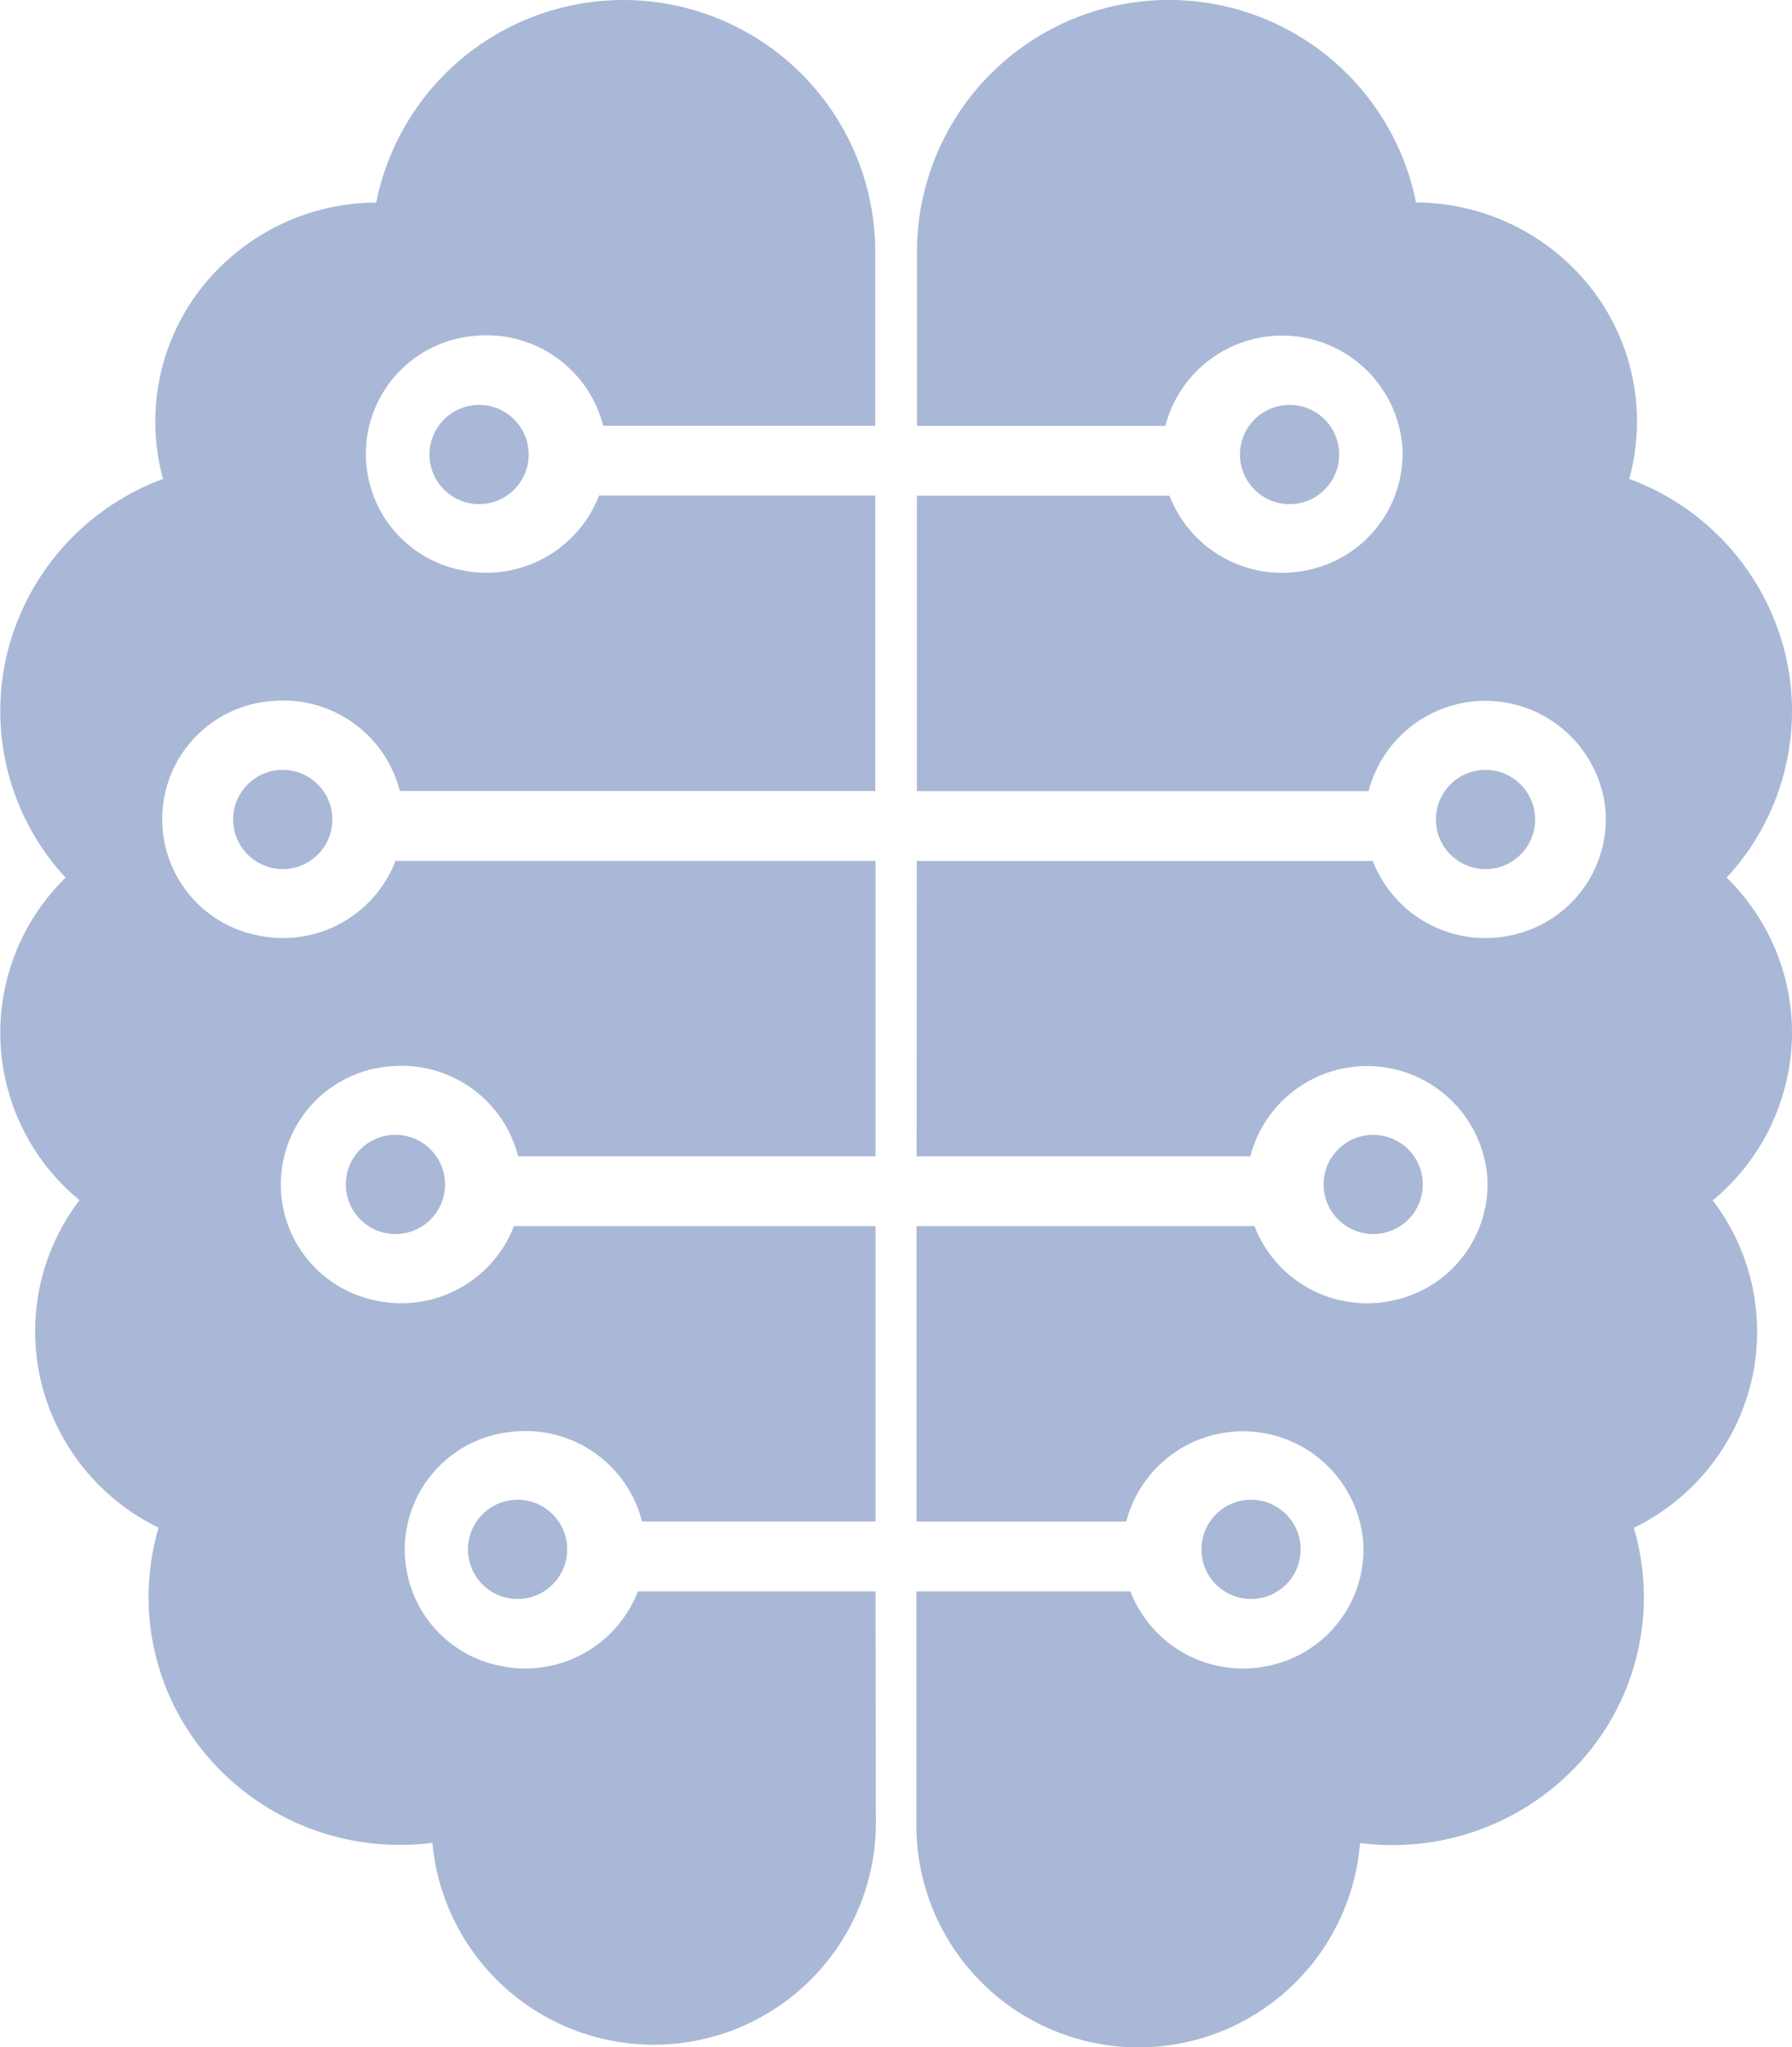
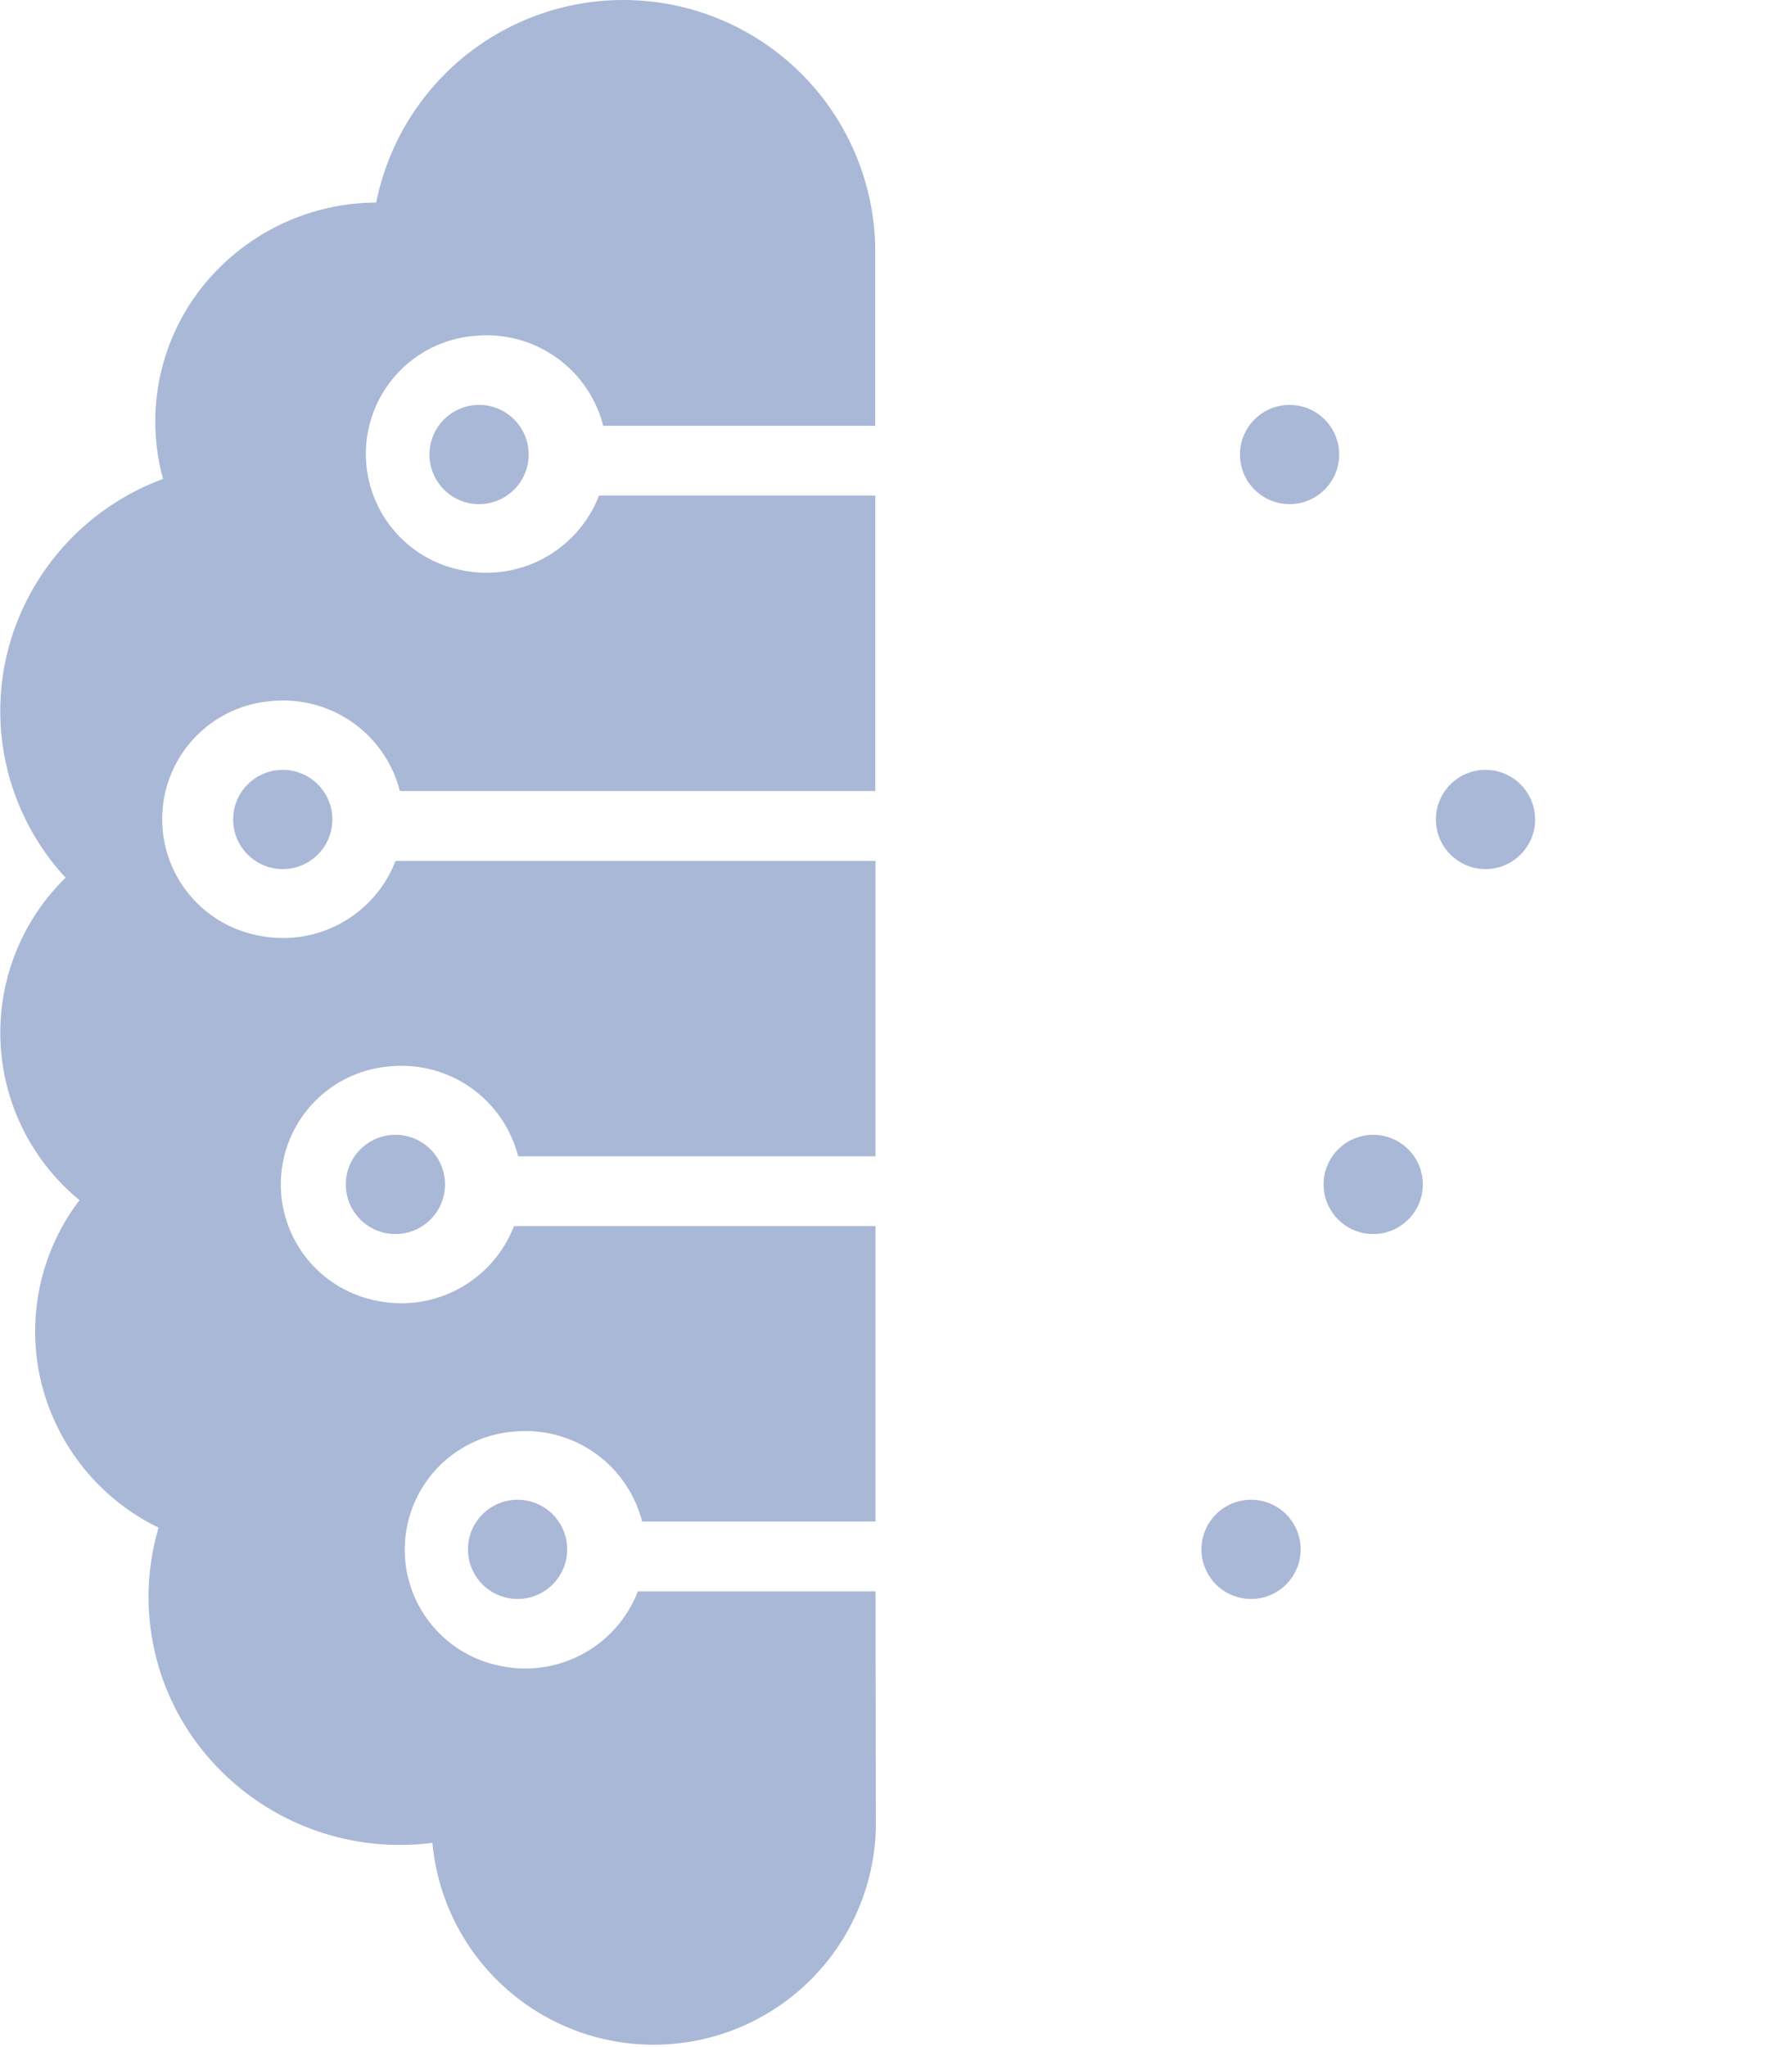
<svg xmlns="http://www.w3.org/2000/svg" width="52.533" height="60" viewBox="0 0 52.533 60">
  <g transform="translate(-1083.258 -9466)">
    <circle cx="1.454" cy="1.454" r="1.454" transform="translate(1119.608 9477.867)" fill="#a9b8d6" />
    <circle cx="1.454" cy="1.454" r="1.454" transform="translate(1122.06 9499.259)" fill="#a9b8d6" />
-     <path d="M537.669,163.584a6.346,6.346,0,0,0-1.917-4.546c.047-.051.094-.1.14-.153a7.186,7.186,0,0,0,1.547-6.532,7.306,7.306,0,0,0-4.542-5,6.34,6.34,0,0,0-1.1-5.567,6.548,6.548,0,0,0-5.15-2.534,7.387,7.387,0,0,0-14.629,1.331V145.8h7.28a3.537,3.537,0,0,1,6.95.624,3.485,3.485,0,0,1-2.793,3.605,3.539,3.539,0,0,1-4.035-2.183h-7.406l0,8.658h13.243a3.537,3.537,0,0,1,6.95.624,3.485,3.485,0,0,1-2.793,3.605,3.538,3.538,0,0,1-4.035-2.183H512.011l-.005,8.658h9.783a3.537,3.537,0,0,1,6.95.624,3.485,3.485,0,0,1-2.793,3.605,3.538,3.538,0,0,1-4.035-2.183h-9.906v8.658h6.147a3.537,3.537,0,0,1,6.95.624,3.485,3.485,0,0,1-2.793,3.605,3.538,3.538,0,0,1-4.035-2.183H512v6.956a6.514,6.514,0,0,0,13.006.418c.166.021.341.039.512.049.146.008.291.012.435.012a7.413,7.413,0,0,0,5.9-2.907,7.178,7.178,0,0,0,1.179-6.391,6.436,6.436,0,0,0,3.439-4.264,6.342,6.342,0,0,0-1.126-5.332A6.393,6.393,0,0,0,537.669,163.584Z" transform="translate(598.122 9332.682)" fill="#a9b8d6" />
    <circle cx="1.454" cy="1.454" r="1.454" transform="translate(1118.479 9509.954)" fill="#a9b8d6" />
    <circle cx="1.454" cy="1.454" r="1.454" transform="translate(1125.352 9488.563)" fill="#a9b8d6" />
    <circle cx="1.454" cy="1.454" r="1.454" transform="translate(1095.848 9477.867)" fill="#a9b8d6" />
    <circle cx="1.454" cy="1.454" r="1.454" transform="translate(1093.396 9499.259)" fill="#a9b8d6" />
    <path d="M204.693,179.993h-6.967a3.54,3.54,0,0,1-4.038,2.183,3.471,3.471,0,0,1,.413-6.866,3.526,3.526,0,0,1,3.748,2.637h6.844l0-8.658h-10.6a3.54,3.54,0,0,1-4.038,2.183,3.471,3.471,0,0,1,.413-6.866,3.526,3.526,0,0,1,3.748,2.637h10.477l0-8.658H190.622a3.54,3.54,0,0,1-4.038,2.183A3.471,3.471,0,0,1,187,153.9a3.526,3.526,0,0,1,3.748,2.637h13.938l0-8.658h-8.1a3.54,3.54,0,0,1-4.038,2.183,3.471,3.471,0,0,1,.413-6.866,3.526,3.526,0,0,1,3.748,2.637h7.975v-5.212a7.387,7.387,0,0,0-14.629-1.331,6.551,6.551,0,0,0-5.149,2.535,6.343,6.343,0,0,0-1.1,5.566,7.306,7.306,0,0,0-4.542,5,7.186,7.186,0,0,0,1.547,6.532c.046.052.093.1.14.153a6.347,6.347,0,0,0,.406,9.452,6.343,6.343,0,0,0-1.124,5.334,6.437,6.437,0,0,0,3.442,4.264,7.179,7.179,0,0,0,1.18,6.39,7.415,7.415,0,0,0,5.9,2.908q.217,0,.436-.012c.17-.01.341-.028.511-.049a6.515,6.515,0,0,0,13-.418Z" transform="translate(904.232 9332.646)" fill="#a9b8d6" />
    <circle cx="1.454" cy="1.454" r="1.454" transform="translate(1096.977 9509.954)" fill="#a9b8d6" />
    <circle cx="1.454" cy="1.454" r="1.454" transform="translate(1090.093 9488.563)" fill="#a9b8d6" />
  </g>
</svg>